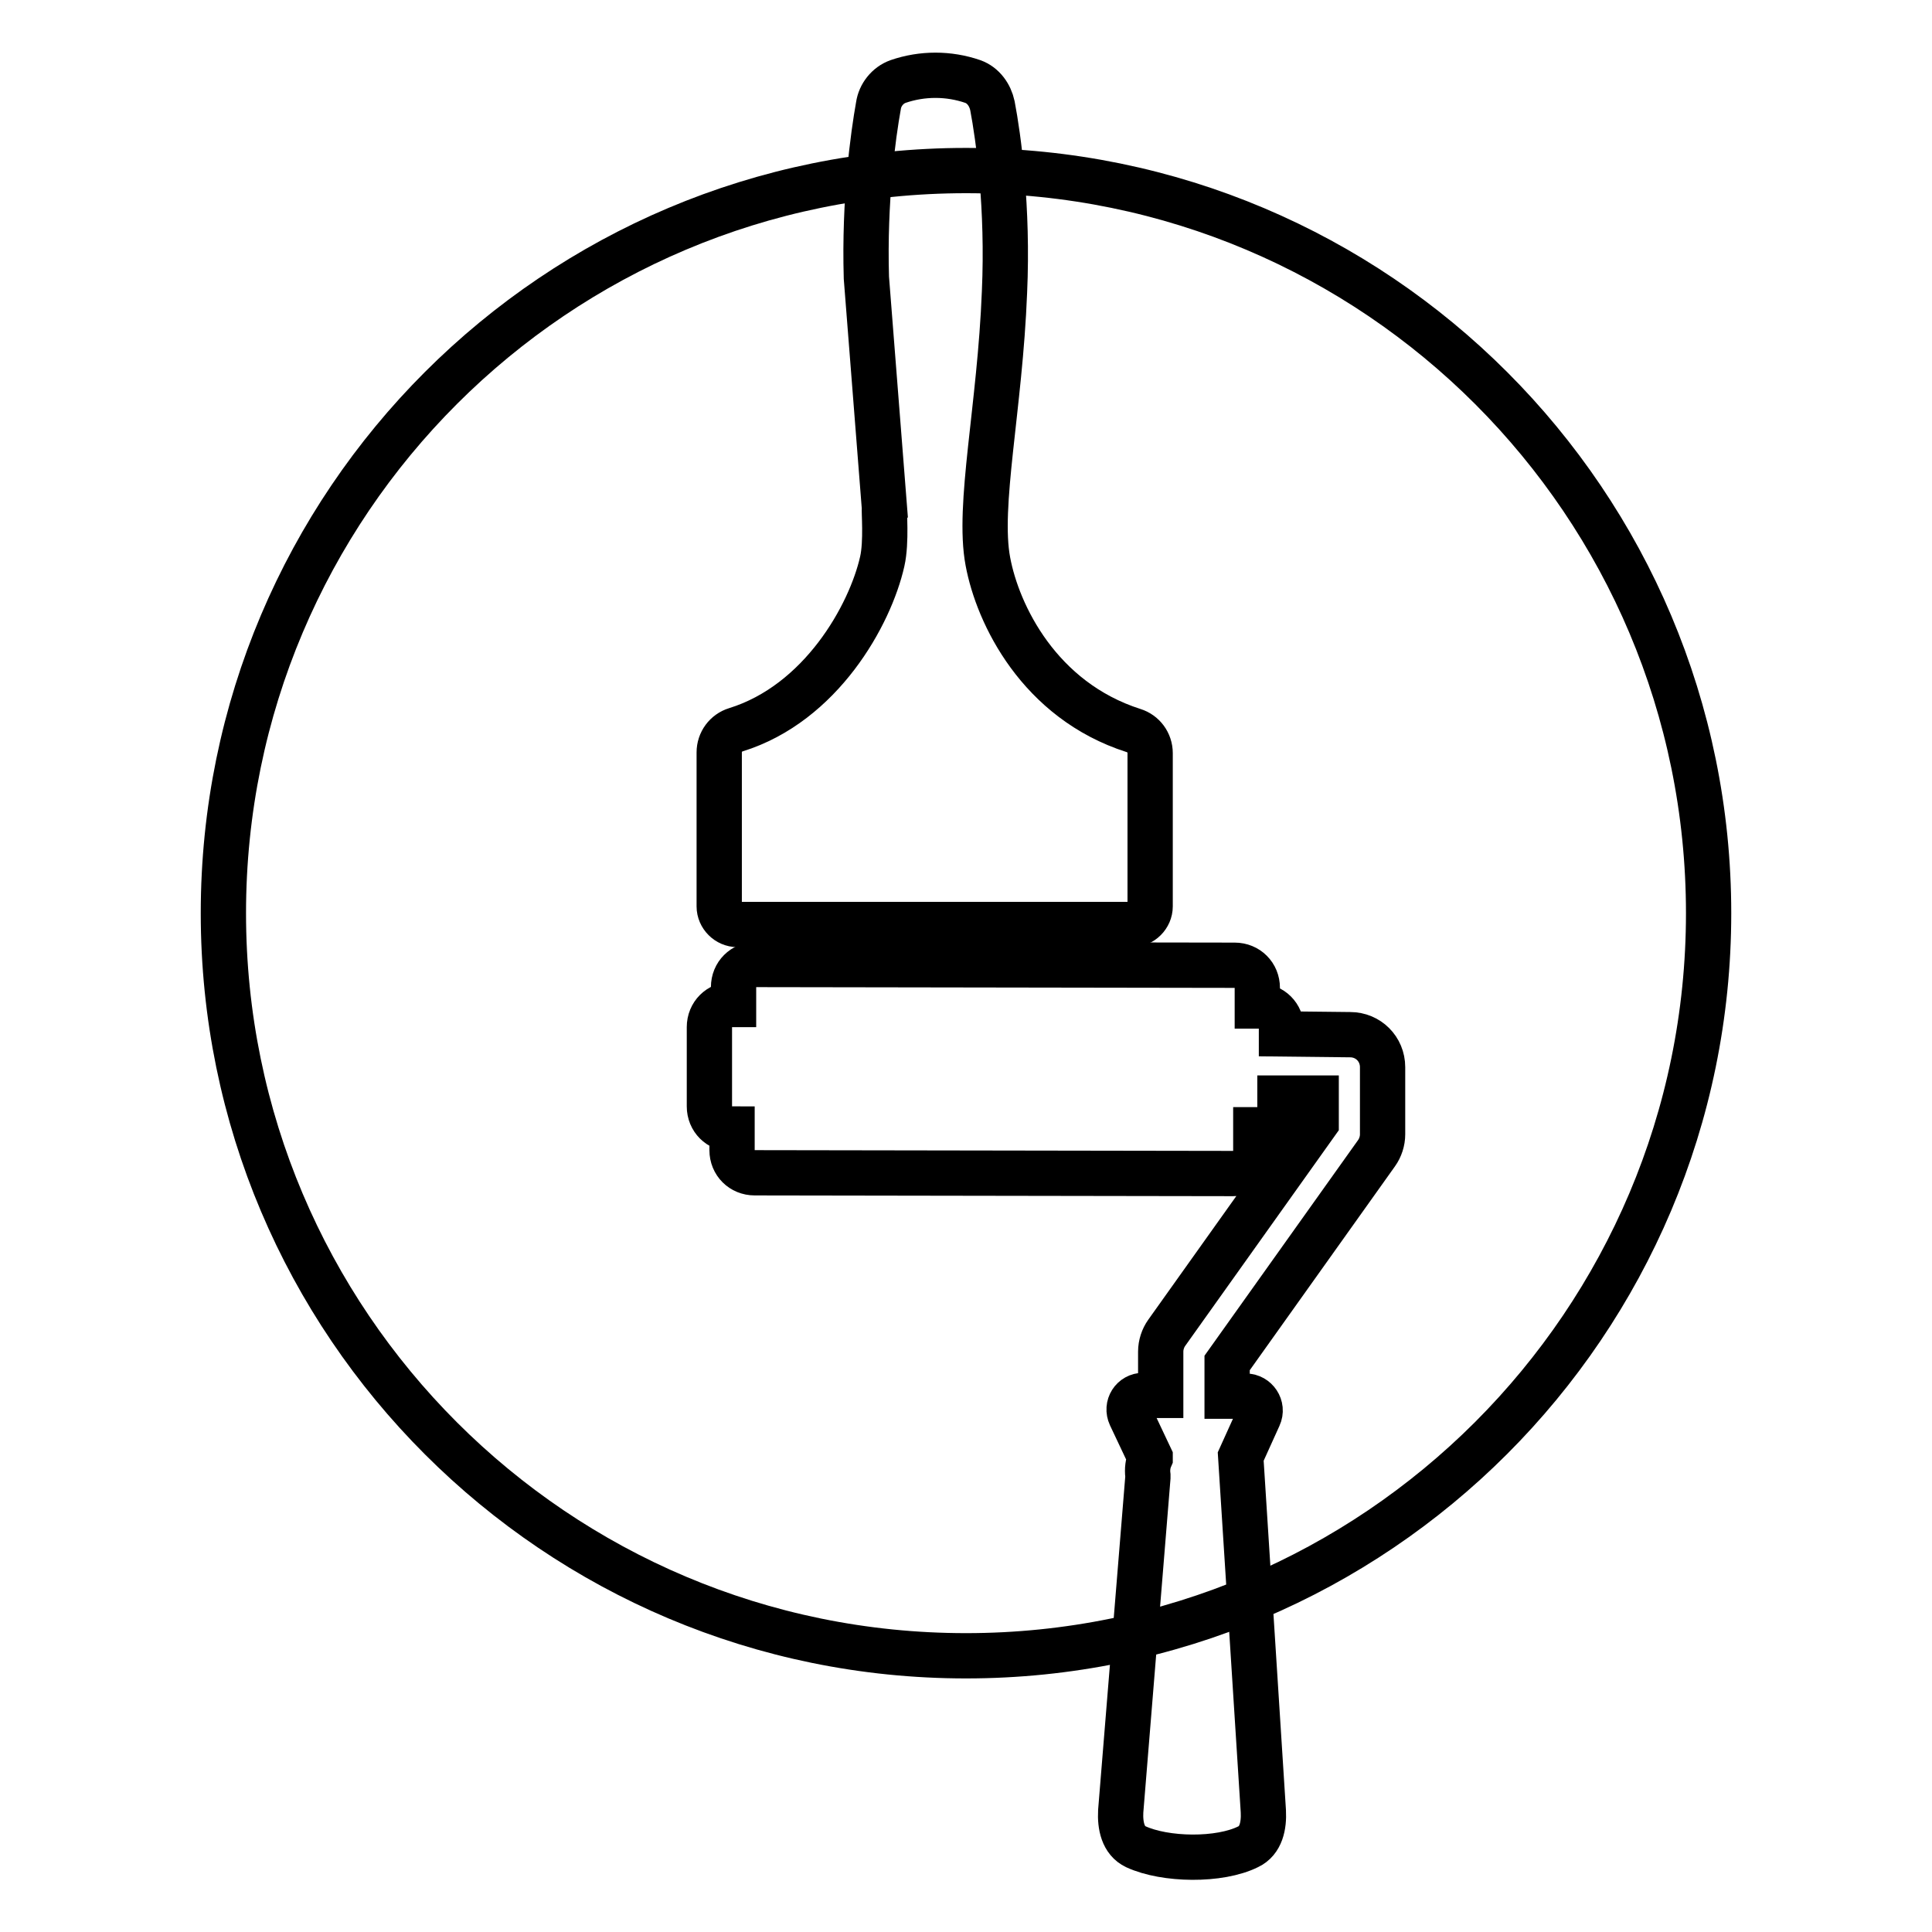
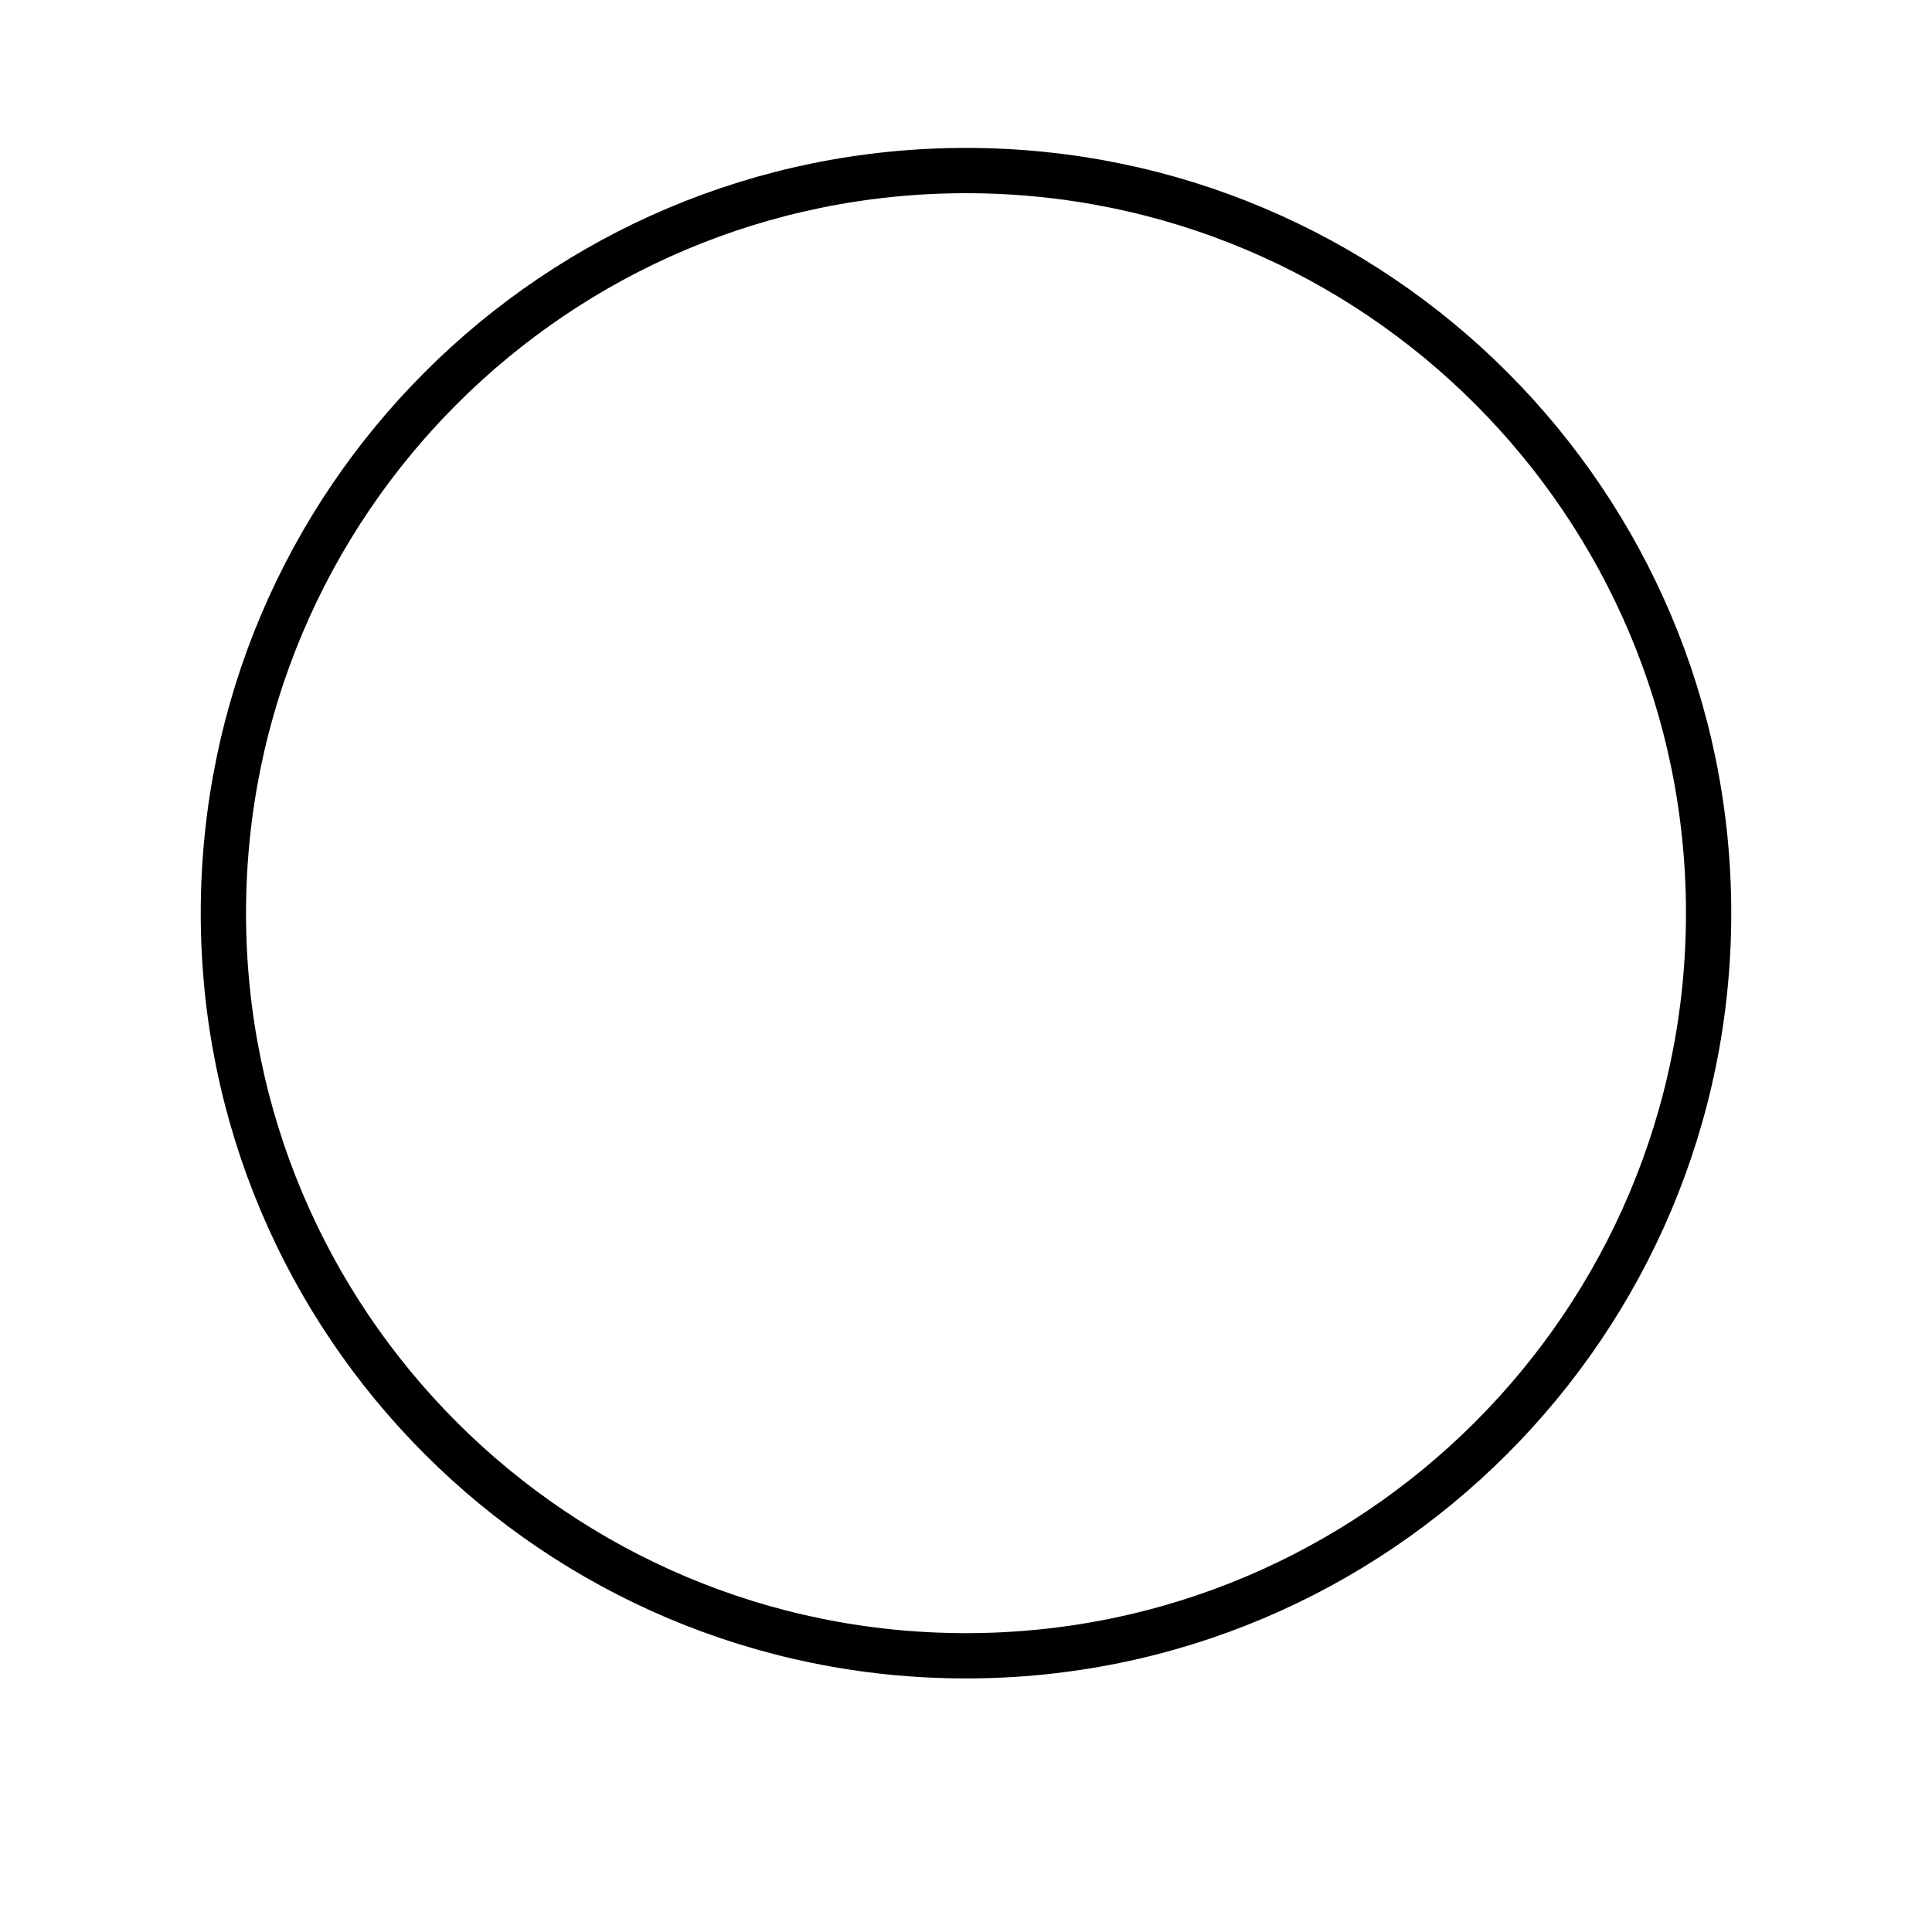
<svg xmlns="http://www.w3.org/2000/svg" version="1.1" x="0px" y="0px" viewBox="0 0 256 256" enable-background="new 0 0 256 256" xml:space="preserve">
  <g>
    <g>
      <path stroke-width="6" fill-opacity="0" stroke="#000000" d="M29.6,121c0,54.4,44.1,98.4,98.4,98.4c54.3,0,98.4-44.1,98.4-98.4c0-54.3-44-98.4-98.4-98.4C73.7,22.6,29.6,66.6,29.6,121z" />
-       <path stroke-width="6" fill-opacity="0" stroke="#000000" d="M116.9,74.4c-1.6,7.1-8.1,18.8-19.4,22.3c-1.3,0.4-2.2,1.6-2.2,3v3.2v17.2c0,1.3,1.1,2.4,2.4,2.4H150c1.3,0,2.4-1.1,2.4-2.4V103v-3.2c0-1.4-0.9-2.6-2.2-3c-12.5-4-18-15.4-19.3-22.4c-1.4-7.4,1.6-20.4,2.2-35.7c0.5-11.2-0.8-20.5-1.6-24.7c-0.3-1.4-1.2-2.7-2.6-3.2c-3.2-1.1-6.7-1.1-9.9,0c-1.4,0.5-2.4,1.8-2.6,3.2c-0.7,3.9-1.9,12.5-1.6,22.8l2.4,30.6C117.1,67.5,117.5,71.8,116.9,74.4z" />
-       <path stroke-width="6" fill-opacity="0" stroke="#000000" d="M164.4,193l2.4-5.3c0.6-1.3-0.4-2.7-1.7-2.7l-2.5,0l0-4.4l19.8-27.8c0.5-0.7,0.8-1.6,0.8-2.5l0-8.9c0-2.4-1.9-4.3-4.3-4.3l-9.1-0.1v-0.7c0-1.7-1.3-3-3-3h-0.2v-2.4c0-1.7-1.3-3-3-3l-63.4-0.1c-1.7,0-3,1.3-3,3v2.3h-0.2c-1.7,0-3,1.3-3,3l0,10.5c0,1.7,1.3,3,3,3H97v2.8c0,1.7,1.3,3,3,3l63.4,0.1c1.7,0,3-1.3,3-3v-2.8h0.2c1.7,0,3-1.3,3-3v-1.2l4.8,0l0,3.3l-19.8,27.8c-0.5,0.7-0.8,1.6-0.8,2.5l0,5.8h-2.3c-1.4,0-2.3,1.4-1.7,2.7l2.6,5.5v0.1c-0.3,0.7-0.4,1.5-0.3,2.3c0,0.1,0,0.2,0,0.3l-3.6,44.2c-0.1,1.9,0.3,3.9,2,4.7c3.9,1.8,11.1,1.9,14.9,0c1.7-0.8,2.1-2.8,2-4.7L164.4,193z" />
    </g>
  </g>
</svg>